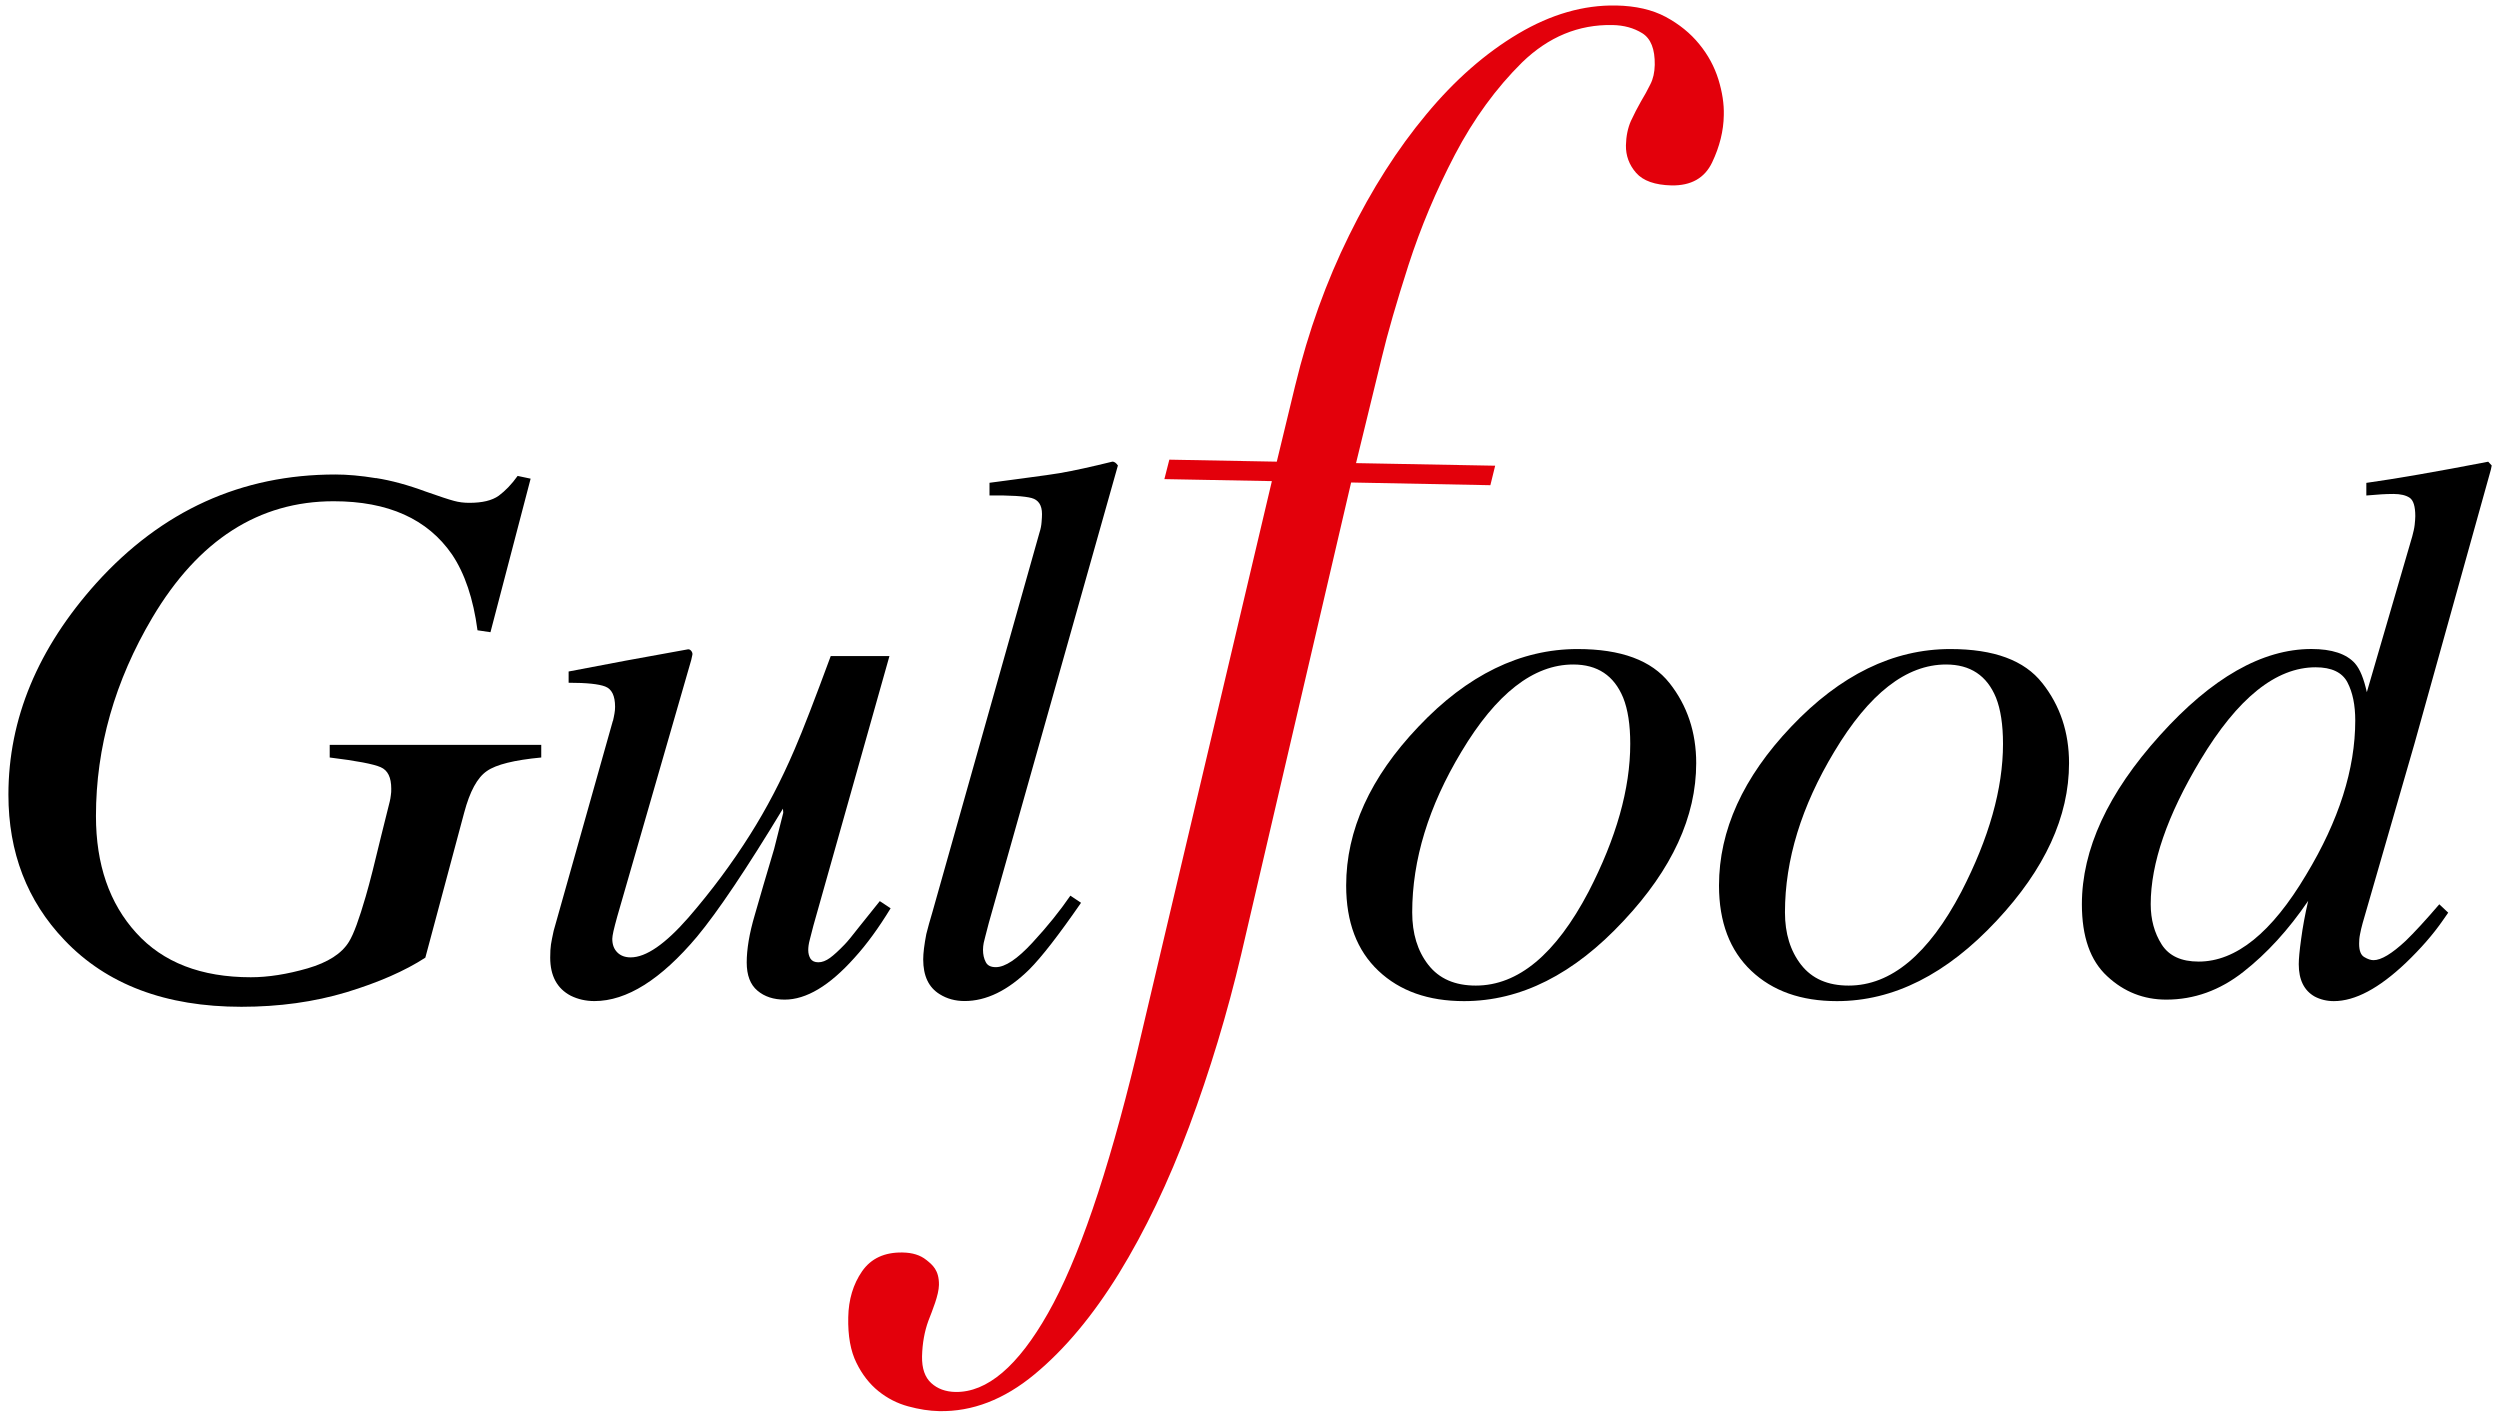
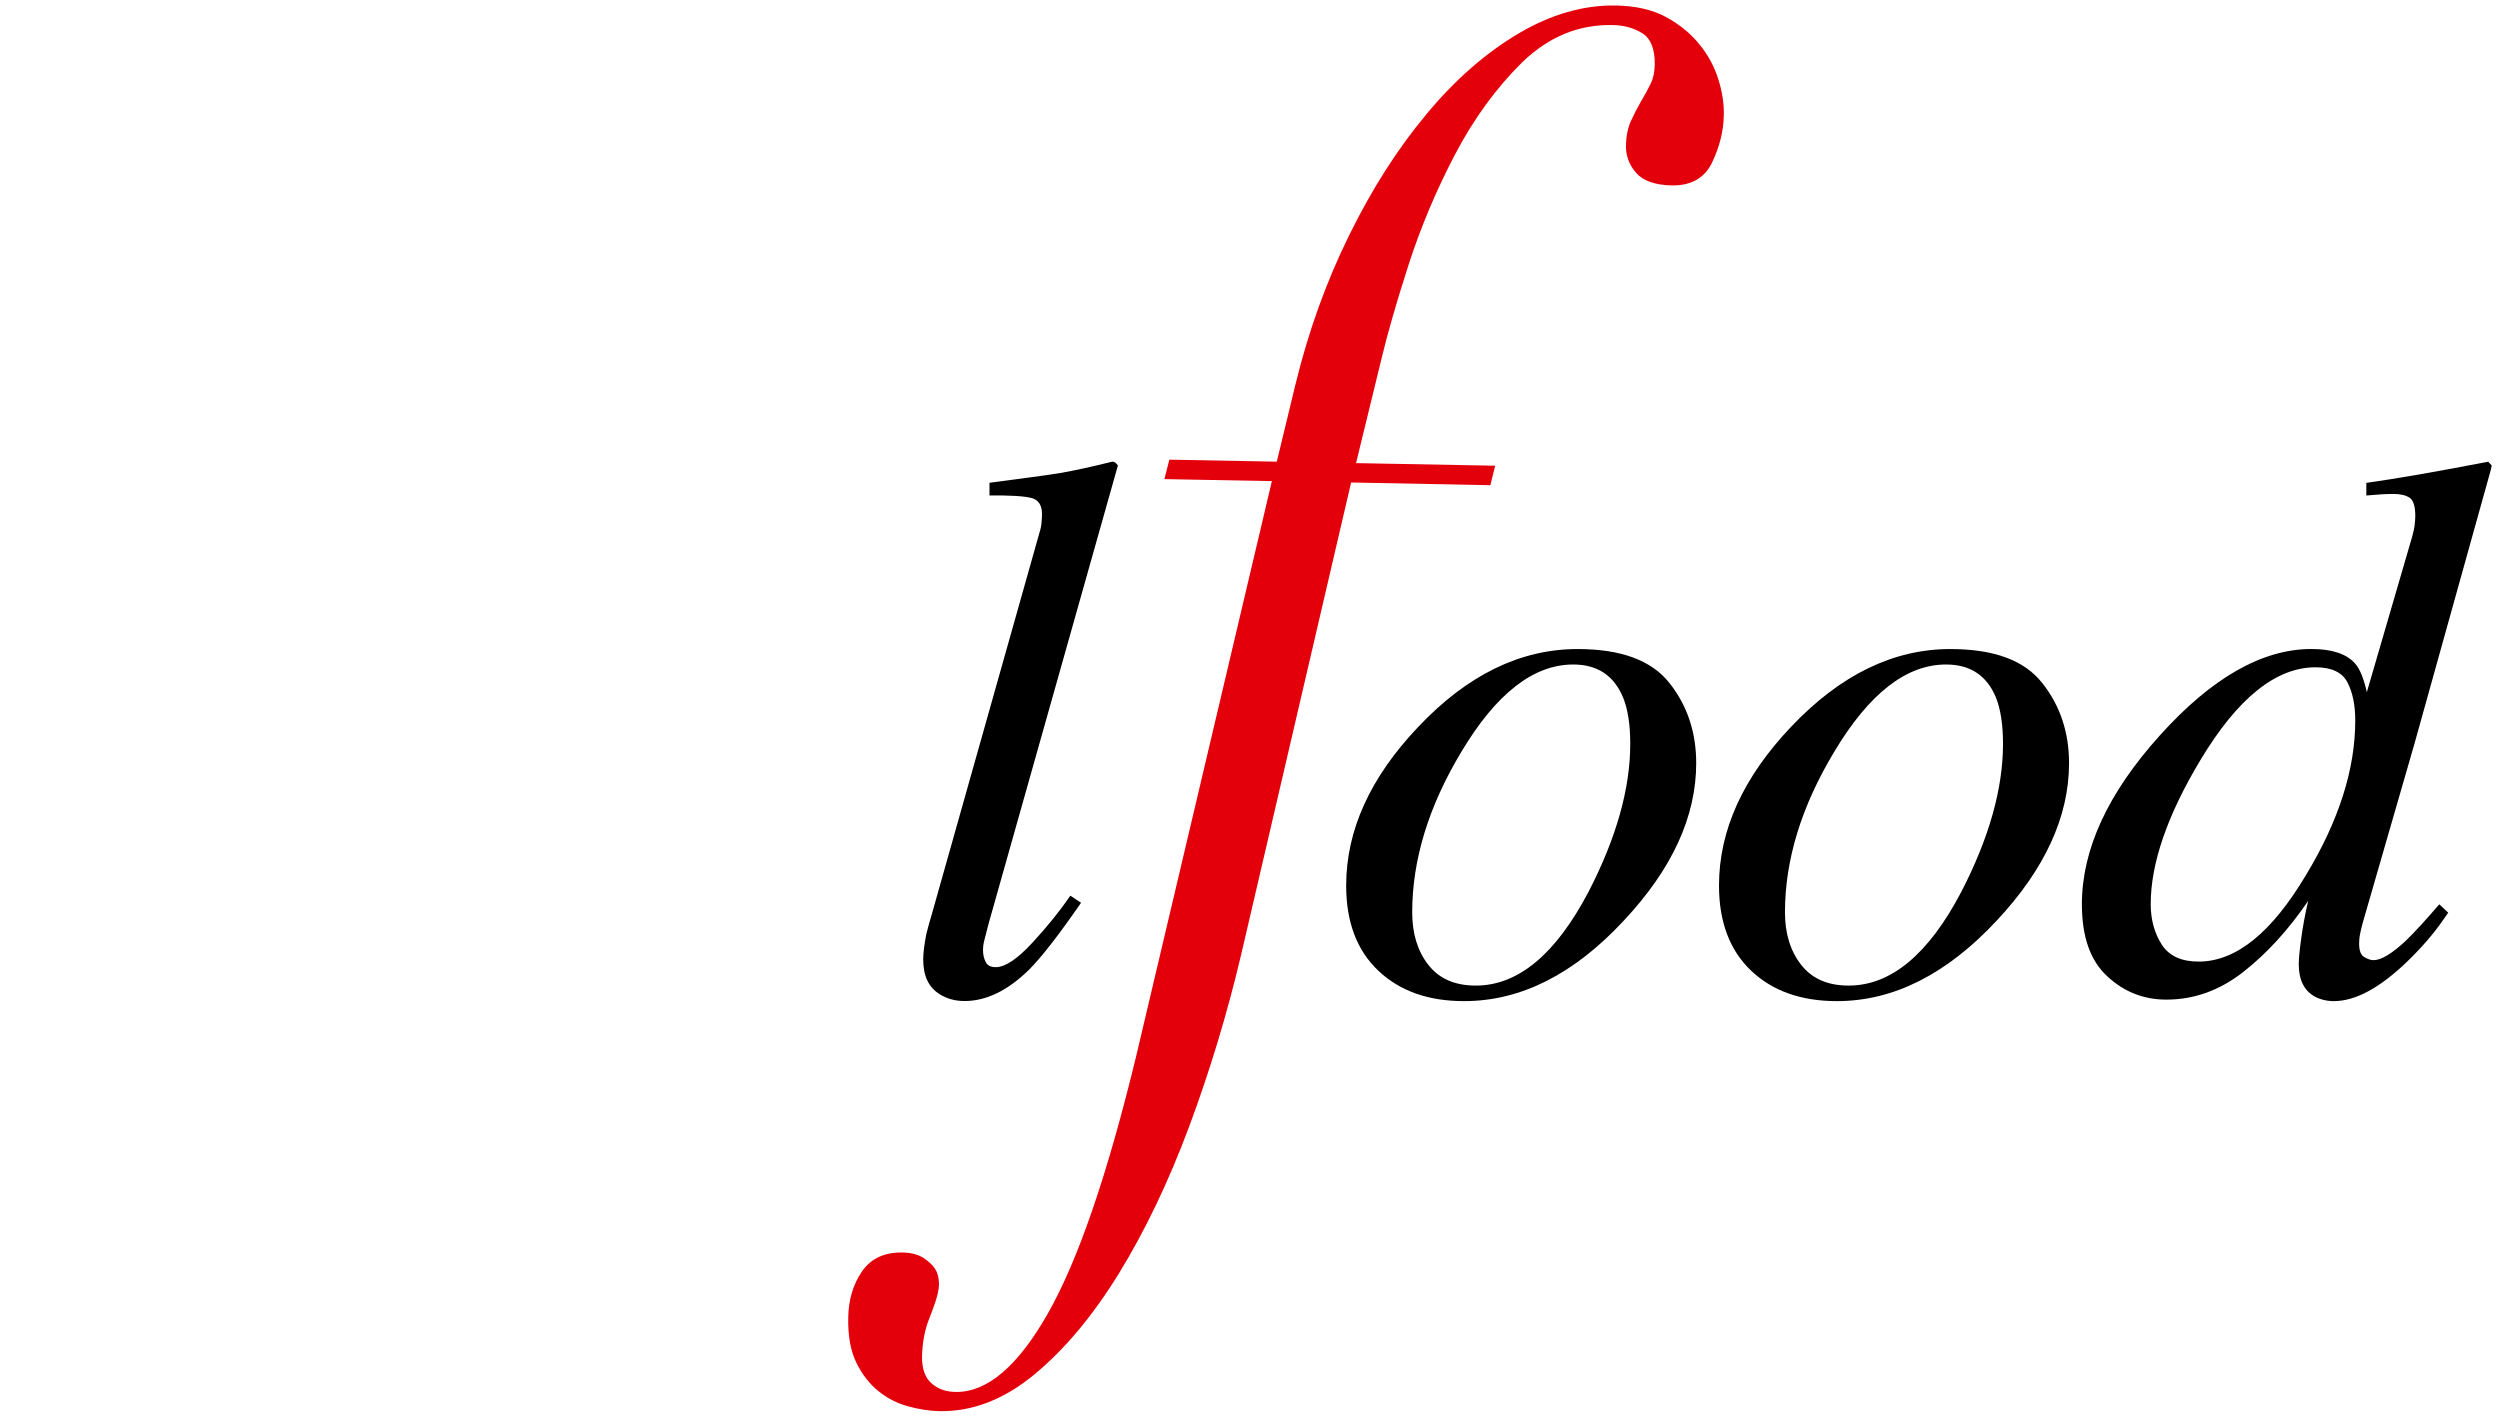
<svg xmlns="http://www.w3.org/2000/svg" id="Livello_1" data-name="Livello 1" viewBox="0 0 600 340">
  <defs>
    <style>
      .cls-1, .cls-2 {
        stroke-width: 0px;
      }

      .cls-2 {
        fill: #e3000b;
      }
    </style>
  </defs>
-   <path class="cls-1" d="M147.12,172.99c.15-.61.25-1.21.35-1.72.1-.54.15-1.07.15-1.63,0-2.65-.79-4.28-2.38-4.88-1.55-.6-4.48-.9-8.77-.9v-2.7l13.73-2.61,14.85-2.7c.32-.07.59.06.85.37.22.29.33.58.28.89l-.28,1.28-17.75,61.54c-.42,1.53-.73,2.7-.92,3.55-.18.86-.28,1.45-.28,1.84,0,1.4.41,2.47,1.22,3.27.79.79,1.86,1.18,3.19,1.18,3.69,0,8.3-3.19,13.88-9.57,5.53-6.39,10.46-13.02,14.79-19.9,3.88-6.13,7.48-12.98,10.7-20.52,2.02-4.66,4.88-12.12,8.65-22.33h14.09l-18.24,64.65c-.32,1.23-.62,2.34-.87,3.38-.29,1.05-.38,1.89-.38,2.54,0,.8.18,1.47.54,2.07.39.58,1.01.86,1.9.86s1.81-.36,2.77-1.05c.95-.69,2.13-1.77,3.55-3.25.65-.66,1.83-2.1,3.52-4.28,1.09-1.35,2.7-3.37,4.89-6.1l2.6,1.72c-2.82,4.62-5.68,8.6-8.73,11.94-5.97,6.67-11.53,9.98-16.7,9.98-2.64,0-4.84-.71-6.53-2.15-1.73-1.45-2.58-3.71-2.58-6.79,0-1.57.16-3.28.47-5.17.31-1.86.8-3.96,1.5-6.32,1.18-4.18,2.74-9.43,4.61-15.73l2.19-8.67-.07-1c-8.75,14.47-15.63,24.71-20.64,30.74-8.67,10.29-16.86,15.44-24.6,15.44-2.09,0-3.98-.44-5.7-1.29-3.27-1.72-4.92-4.76-4.92-9.16,0-1.29.06-2.33.18-3.12.11-.79.35-1.88.65-3.3l14.21-50.4Z" />
  <path class="cls-1" d="M342.8,231.56c2.59,3.33,6.38,4.98,11.4,4.98,10.15,0,19.17-7.51,27.05-22.51,6.66-12.89,10.01-24.73,10.01-35.51,0-4.58-.57-8.27-1.7-11.08-2.2-5.31-6.17-7.96-11.99-7.96-9.53,0-18.49,6.98-26.84,20.95-7.87,13.08-11.8,25.92-11.8,38.55,0,5.06,1.27,9.25,3.87,12.59M400.67,163.92c4.28,5.42,6.42,11.84,6.42,19.23,0,12.85-5.8,25.46-17.41,37.83-11.95,12.86-24.72,19.29-38.31,19.29-8.57,0-15.41-2.42-20.55-7.28-5.16-4.87-7.74-11.68-7.74-20.47,0-13.26,5.79-25.97,17.33-38.1,11.76-12.44,24.53-18.65,38.2-18.65,10.44,0,17.77,2.71,22.06,8.16" />
  <path class="cls-1" d="M432.28,231.56c2.61,3.33,6.38,4.98,11.4,4.98,10.16,0,19.17-7.51,27.04-22.51,6.65-12.89,10-24.73,10-35.51,0-4.58-.57-8.27-1.68-11.08-2.18-5.31-6.17-7.96-11.99-7.96-9.55,0-18.48,6.98-26.84,20.95-7.87,13.08-11.82,25.92-11.82,38.55,0,5.06,1.29,9.25,3.89,12.59M490.14,163.92c4.29,5.42,6.43,11.84,6.43,19.23,0,12.85-5.81,25.46-17.39,37.83-12,12.86-24.75,19.29-38.32,19.29-8.58,0-15.43-2.42-20.56-7.28-5.14-4.87-7.74-11.68-7.74-20.47,0-13.26,5.79-25.97,17.31-38.1,11.79-12.44,24.52-18.65,38.21-18.65,10.48,0,17.79,2.71,22.06,8.16" />
-   <path class="cls-1" d="M90.21,114.73c3.67.57,7.65,1.65,12,3.26,3.3,1.16,5.52,1.9,6.75,2.22,1.18.33,2.43.47,3.67.47,3.12,0,5.44-.55,7.06-1.7,1.56-1.16,3.11-2.74,4.54-4.76l3.12.66-9.64,36.85-3.11-.46c-1-7.55-3.04-13.63-6.13-18.22-5.87-8.5-15.32-12.75-28.39-12.75-17.94,0-32.45,9.29-43.51,27.92-9,15.2-13.54,31.09-13.54,47.64,0,11.6,3.22,20.95,9.66,28.03,6.41,7.09,15.58,10.65,27.51,10.65,4.14,0,8.67-.71,13.61-2.13,4.9-1.43,8.21-3.55,9.94-6.39,1.13-1.81,2.45-5.44,4.02-10.86,1.01-3.43,2.2-8.26,3.7-14.49l2.07-8.31c.11-.48.21-.97.26-1.49.1-.51.1-1.03.1-1.57,0-2.71-.81-4.43-2.55-5.18-1.7-.75-5.76-1.53-12.22-2.32v-3.03h50.77v3.03c-6.45.61-10.83,1.68-13.06,3.26-2.29,1.56-4.09,4.9-5.44,9.99l-9.32,34.79c-4.9,3.18-11.24,5.96-18.94,8.3-7.75,2.33-16.16,3.49-25.2,3.49-18.18,0-32.34-5.34-42.49-16.03-8.95-9.38-13.43-21.03-13.43-34.87,0-18.21,7.06-35.15,21.12-50.81,15.69-17.36,34.8-26.04,57.34-26.04,2.86,0,6.09.28,9.75.88" />
  <path class="cls-1" d="M249.51,127.71c.26-.8.41-1.6.47-2.42.07-.8.1-1.43.1-1.92,0-2.11-.83-3.39-2.51-3.85-1.71-.45-5.07-.66-10.09-.61v-3.04c2.8-.37,6.02-.79,9.66-1.29,3.66-.49,6.02-.83,7.13-1.02,3.49-.6,7.72-1.54,12.72-2.77.44,0,.86.3,1.31.92l-30.99,109.81c-.7,2.63-1.08,4.22-1.22,4.77-.1.55-.17,1.1-.17,1.64,0,1.16.22,2.15.66,2.97.41.83,1.22,1.22,2.42,1.22,2.22,0,5.14-1.94,8.74-5.83,3.62-3.91,6.65-7.68,9.15-11.33l2.56,1.71c-5.34,7.72-9.48,13.06-12.44,16.02-5.14,5.05-10.3,7.56-15.51,7.56-2.26,0-4.23-.55-5.96-1.63-2.68-1.64-3.97-4.42-3.97-8.36,0-1.5.25-3.5.74-6.07.38-1.55.88-3.31,1.48-5.32l25.72-91.17Z" />
  <path class="cls-1" d="M518.8,226.67c1.77,2.76,4.71,4.11,8.89,4.11,8.93,0,17.52-6.92,25.77-20.81,7.89-13.05,11.8-25.4,11.8-37.05,0-3.68-.61-6.73-1.88-9.16-1.26-2.4-3.81-3.61-7.63-3.61-9.53,0-18.74,7.41-27.65,22.26-7.98,13.29-11.93,24.82-11.93,34.6,0,3.68.88,6.9,2.62,9.64M565.22,159.25c1.19,1.35,2.1,3.65,2.82,6.87l10.9-37.39c.27-1.02.49-1.94.58-2.76.08-.81.15-1.5.15-2.1,0-2.36-.46-3.82-1.37-4.42-.87-.58-2.18-.9-3.86-.9-1.07,0-2.04.04-2.92.09-.92.07-2.11.16-3.6.28v-3.03c7.01-.98,16.78-2.67,29.25-5.08l.84.91-.2.99-18.33,65.74-12.45,43.11c-.27.98-.48,1.87-.63,2.69-.17.83-.21,1.58-.21,2.25,0,1.66.41,2.73,1.24,3.2.85.51,1.57.74,2.22.74,1.82,0,4.39-1.53,7.74-4.66,1.95-1.89,4.66-4.8,8.04-8.75l2.14,2.01-1.31,1.88c-2.31,3.33-5.26,6.72-8.87,10.18-6.43,6.1-12.17,9.17-17.27,9.17-1.68,0-3.23-.38-4.6-1.1-2.54-1.44-3.82-4.02-3.82-7.75,0-1.26.18-3.27.57-6.04.36-2.77.92-5.82,1.69-9.17-4.73,6.96-9.94,12.64-15.57,17.05-5.65,4.44-11.81,6.65-18.48,6.65-5.41,0-10.15-1.85-14.18-5.61-4.07-3.74-6.08-9.49-6.08-17.27,0-13.15,6.22-26.69,18.73-40.55,12.43-13.81,24.56-20.72,36.36-20.72,4.91,0,8.42,1.16,10.48,3.48" />
  <path class="cls-2" d="M310.87,92.44c3.12-12.9,7.46-24.9,12.93-35.98,5.44-11.07,11.62-20.75,18.5-29,6.83-8.25,14.2-14.7,22.08-19.38,7.87-4.66,15.69-6.91,23.5-6.76,4.7.09,8.66,1.01,11.89,2.73,3.25,1.76,5.91,3.91,8.04,6.53,2.15,2.61,3.65,5.44,4.6,8.47.93,3.03,1.38,5.89,1.3,8.58-.05,3.79-1.01,7.59-2.8,11.35-1.79,3.76-5.04,5.6-9.75,5.52-3.97-.1-6.8-1.09-8.49-3.01-1.7-1.95-2.48-4.14-2.45-6.59.05-2.24.46-4.18,1.19-5.85.77-1.66,1.57-3.2,2.39-4.65.88-1.44,1.61-2.81,2.27-4.14.69-1.33,1.03-2.87,1.07-4.69.06-3.79-.94-6.32-3-7.6-2.06-1.28-4.44-1.91-7.14-1.96-8.15-.16-15.37,2.84-21.69,8.96-6.23,6.16-11.62,13.54-16.14,22.17-4.51,8.62-8.22,17.46-11.13,26.46-2.88,8.98-5.02,16.38-6.4,22.17l-6.19,25.38,33.39.62-1.15,4.68-33.42-.65-26.37,113.21c-3.36,14.26-7.54,28.04-12.5,41.37-4.97,13.31-10.6,25.05-16.85,35.23-6.27,10.16-13.03,18.26-20.31,24.27-7.26,6-14.87,8.95-22.84,8.79-2.39-.05-4.82-.43-7.46-1.15-2.62-.71-4.98-1.93-7.12-3.65-2.12-1.71-3.91-3.99-5.28-6.8-1.4-2.82-2.06-6.46-1.96-10.93.08-4.25,1.18-7.93,3.32-11.03,2.16-3.1,5.4-4.59,9.72-4.51,2.38.04,4.25.62,5.7,1.79,1.44,1.15,3.08,2.42,3.03,6-.05,2.45-1.55,6.04-2.54,8.61-.93,2.54-1.44,5.39-1.52,8.53-.05,2.91.7,5.04,2.2,6.4,1.5,1.38,3.44,2.09,5.8,2.14,7.6.14,15.02-6.17,22.22-18.88,7.23-12.72,14.3-33.33,21.19-61.8l32.55-137.92-25.8-.48,1.19-4.67,25.79.48,4.44-18.37Z" />
</svg>